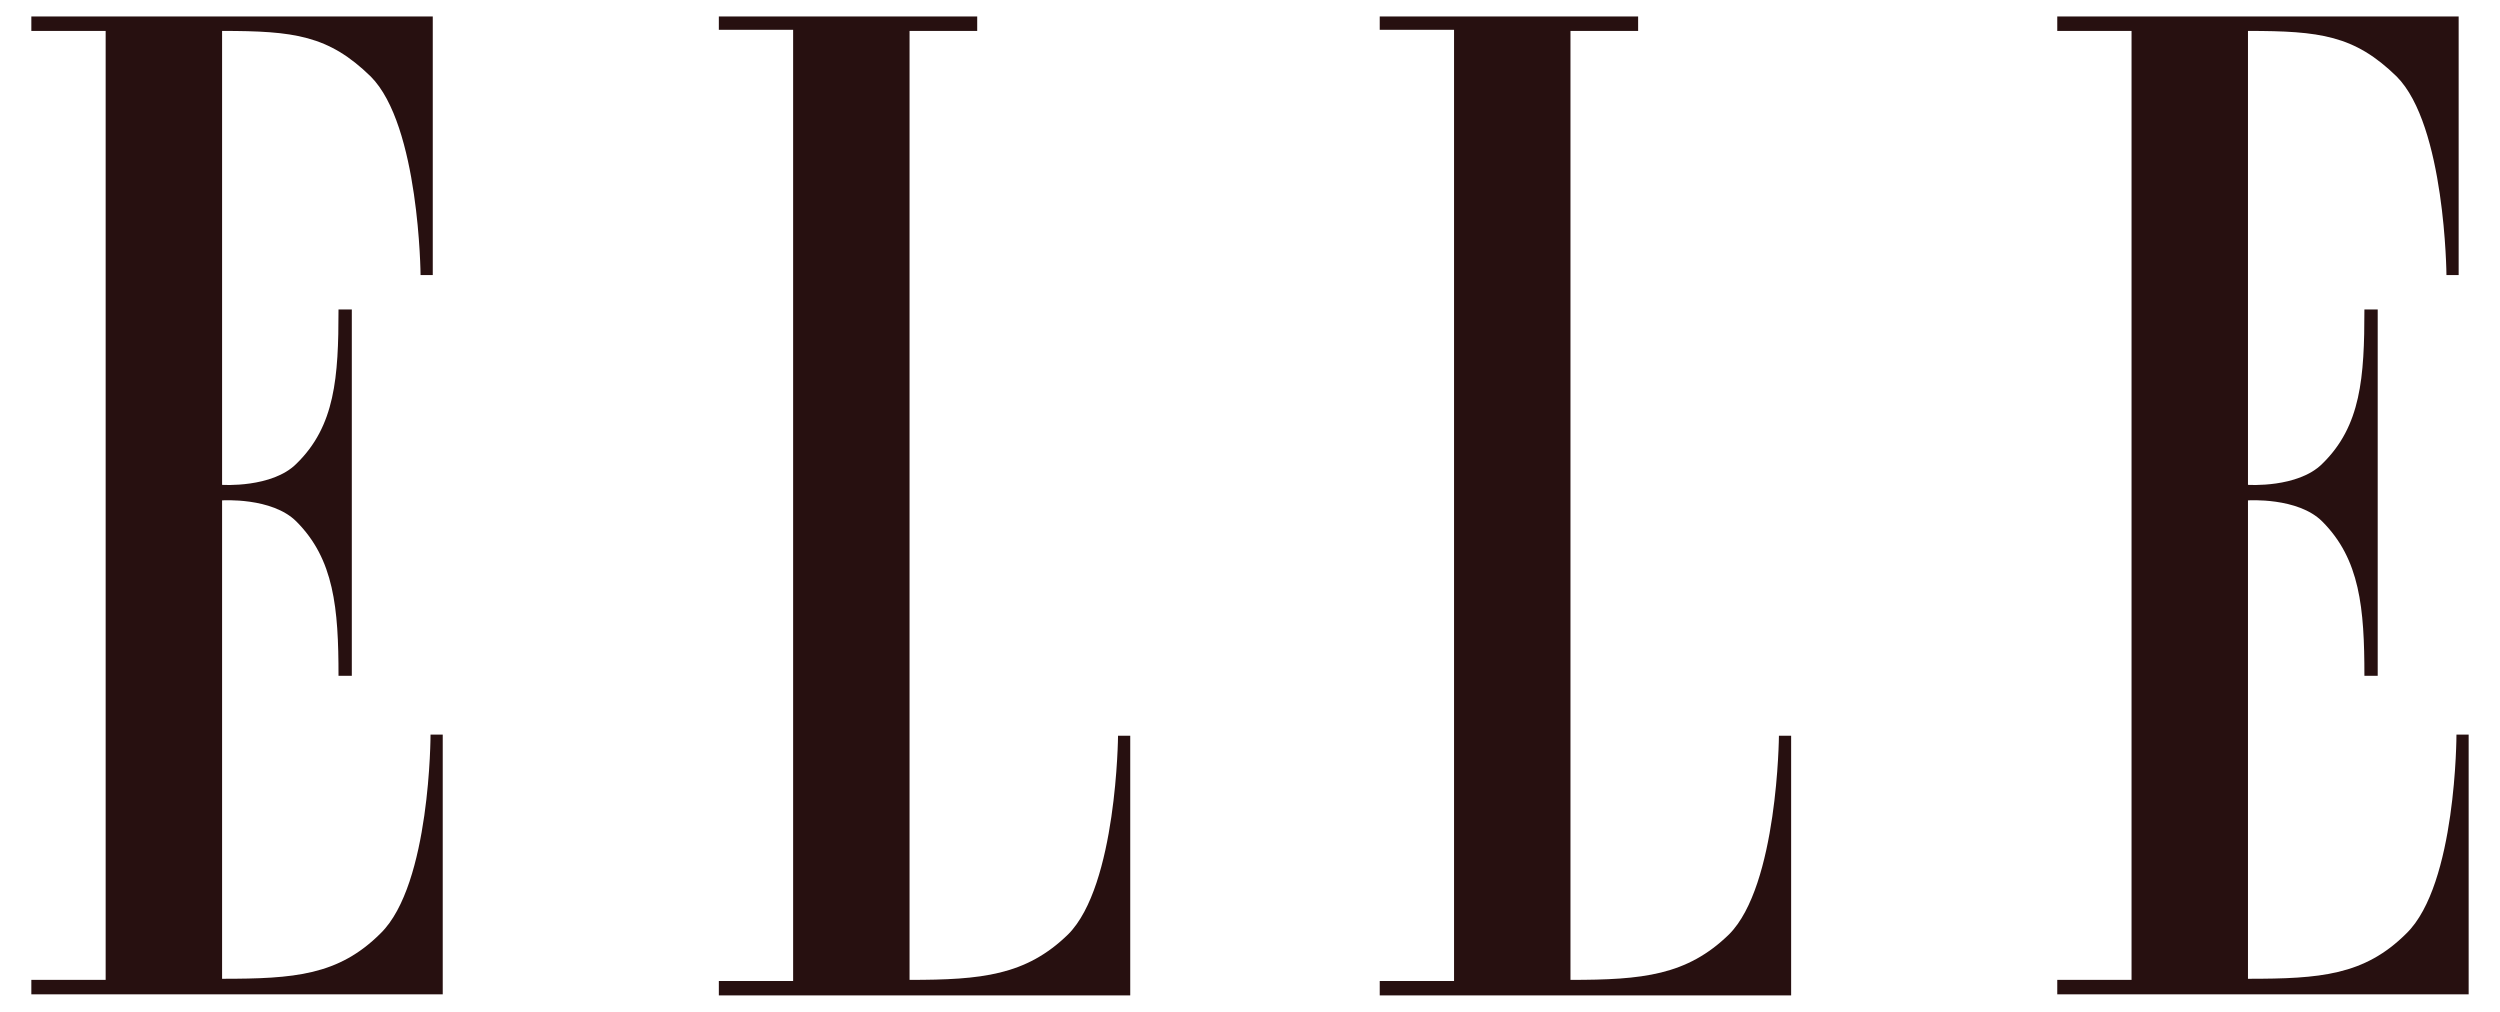
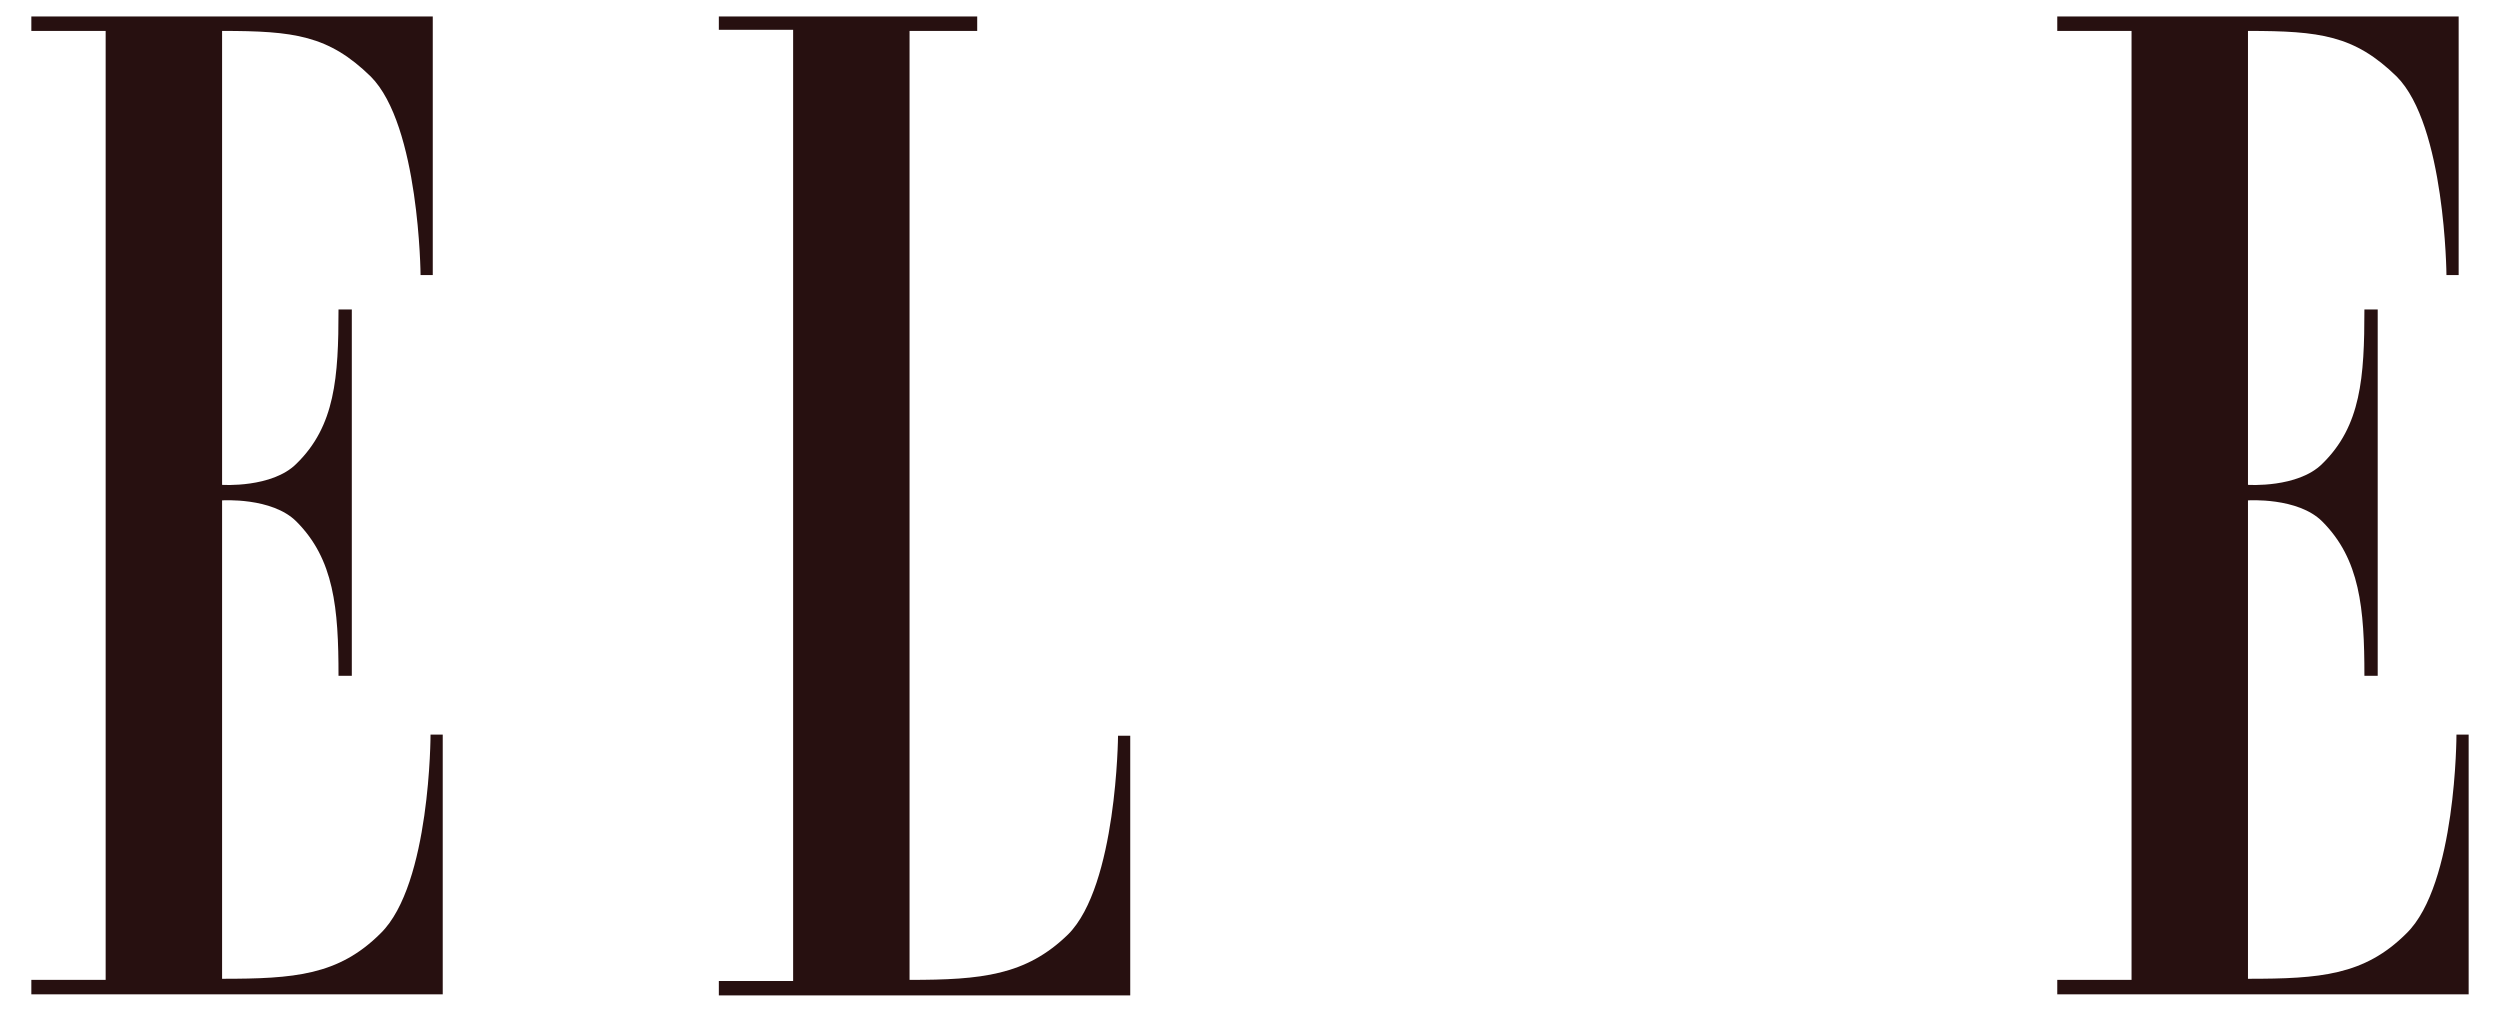
<svg xmlns="http://www.w3.org/2000/svg" width="84" height="34" viewBox="0 0 84 34" fill="none">
  <g id="ELLE">
    <g id="Page-1">
      <g id="logo">
        <g id="Group">
          <path id="Shape" fill-rule="evenodd" clip-rule="evenodd" d="M3.55 32.924H1.053V33.409H14.876V24.682H14.466C14.466 24.682 14.466 29.717 12.79 31.358C11.374 32.775 9.883 32.887 7.462 32.887V16.813C7.462 16.813 9.138 16.701 9.958 17.522C11.225 18.79 11.374 20.431 11.374 22.706H11.821V10.399H11.374C11.374 12.674 11.262 14.315 9.958 15.583C9.138 16.403 7.462 16.291 7.462 16.291V1.039C9.883 1.039 11.038 1.188 12.454 2.568C14.094 4.208 14.131 9.243 14.131 9.243H14.541V0.554H1.053V1.039H3.55V32.924Z" fill="#271010" />
          <path id="path14" fill-rule="evenodd" clip-rule="evenodd" d="M30.561 1.039V32.924C32.983 32.924 34.474 32.775 35.889 31.395C37.529 29.754 37.566 24.72 37.566 24.72H37.976V33.446H24.153V32.961H26.649V1.001H24.153V0.554H32.834V1.039H30.561Z" fill="#271010" />
-           <path id="path16" fill-rule="evenodd" clip-rule="evenodd" d="M52.768 1.039V32.924C55.19 32.924 56.68 32.775 58.096 31.395C59.735 29.754 59.772 24.72 59.772 24.72H60.182V33.446H46.359V32.961H48.856V1.001H46.359V0.554H55.041V1.039H52.768Z" fill="#271010" />
          <path id="path18" fill-rule="evenodd" clip-rule="evenodd" d="M71.62 32.924H69.124V33.409H82.947V24.682H82.537C82.537 24.682 82.537 29.717 80.86 31.358C79.444 32.775 77.954 32.887 75.532 32.887V16.813C75.532 16.813 77.209 16.701 78.028 17.522C79.295 18.79 79.444 20.431 79.444 22.706H79.891V10.399H79.444C79.444 12.674 79.332 14.315 78.028 15.583C77.209 16.403 75.532 16.291 75.532 16.291V1.039C77.954 1.039 79.109 1.188 80.525 2.568C82.164 4.208 82.201 9.243 82.201 9.243H82.611V0.554H69.124V1.039H71.62V32.924Z" fill="#271010" />
        </g>
      </g>
    </g>
  </g>
</svg>